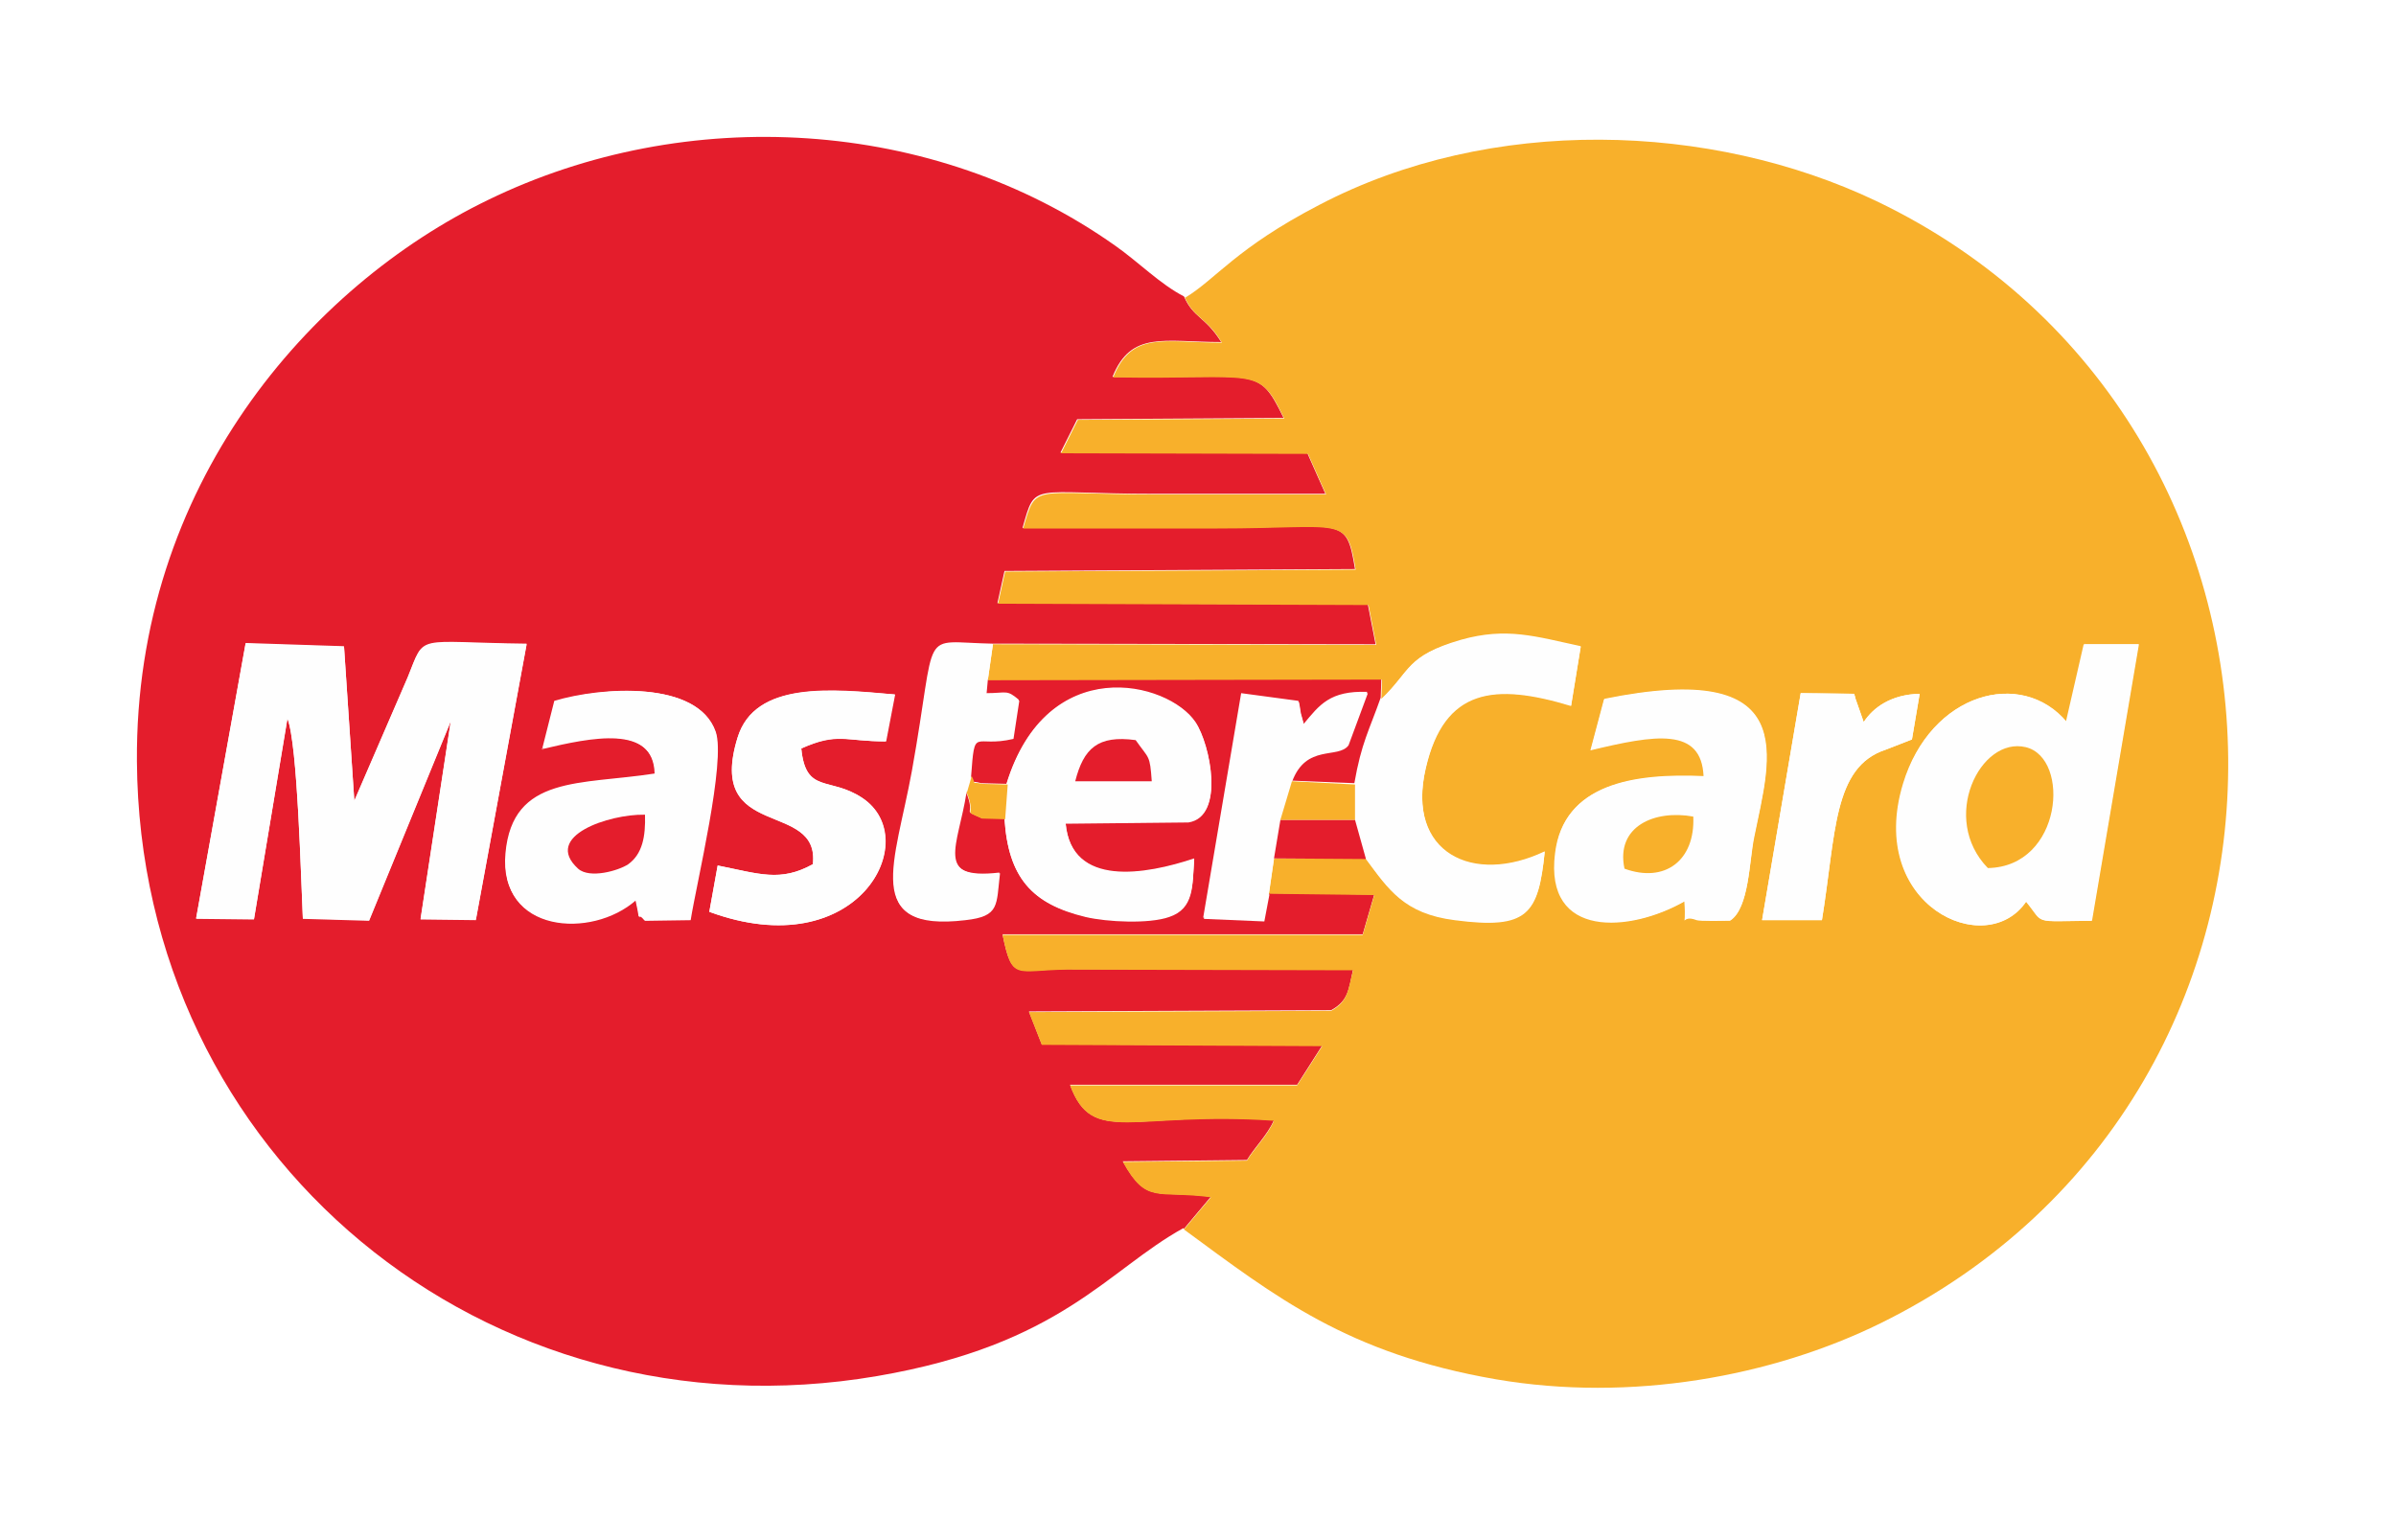
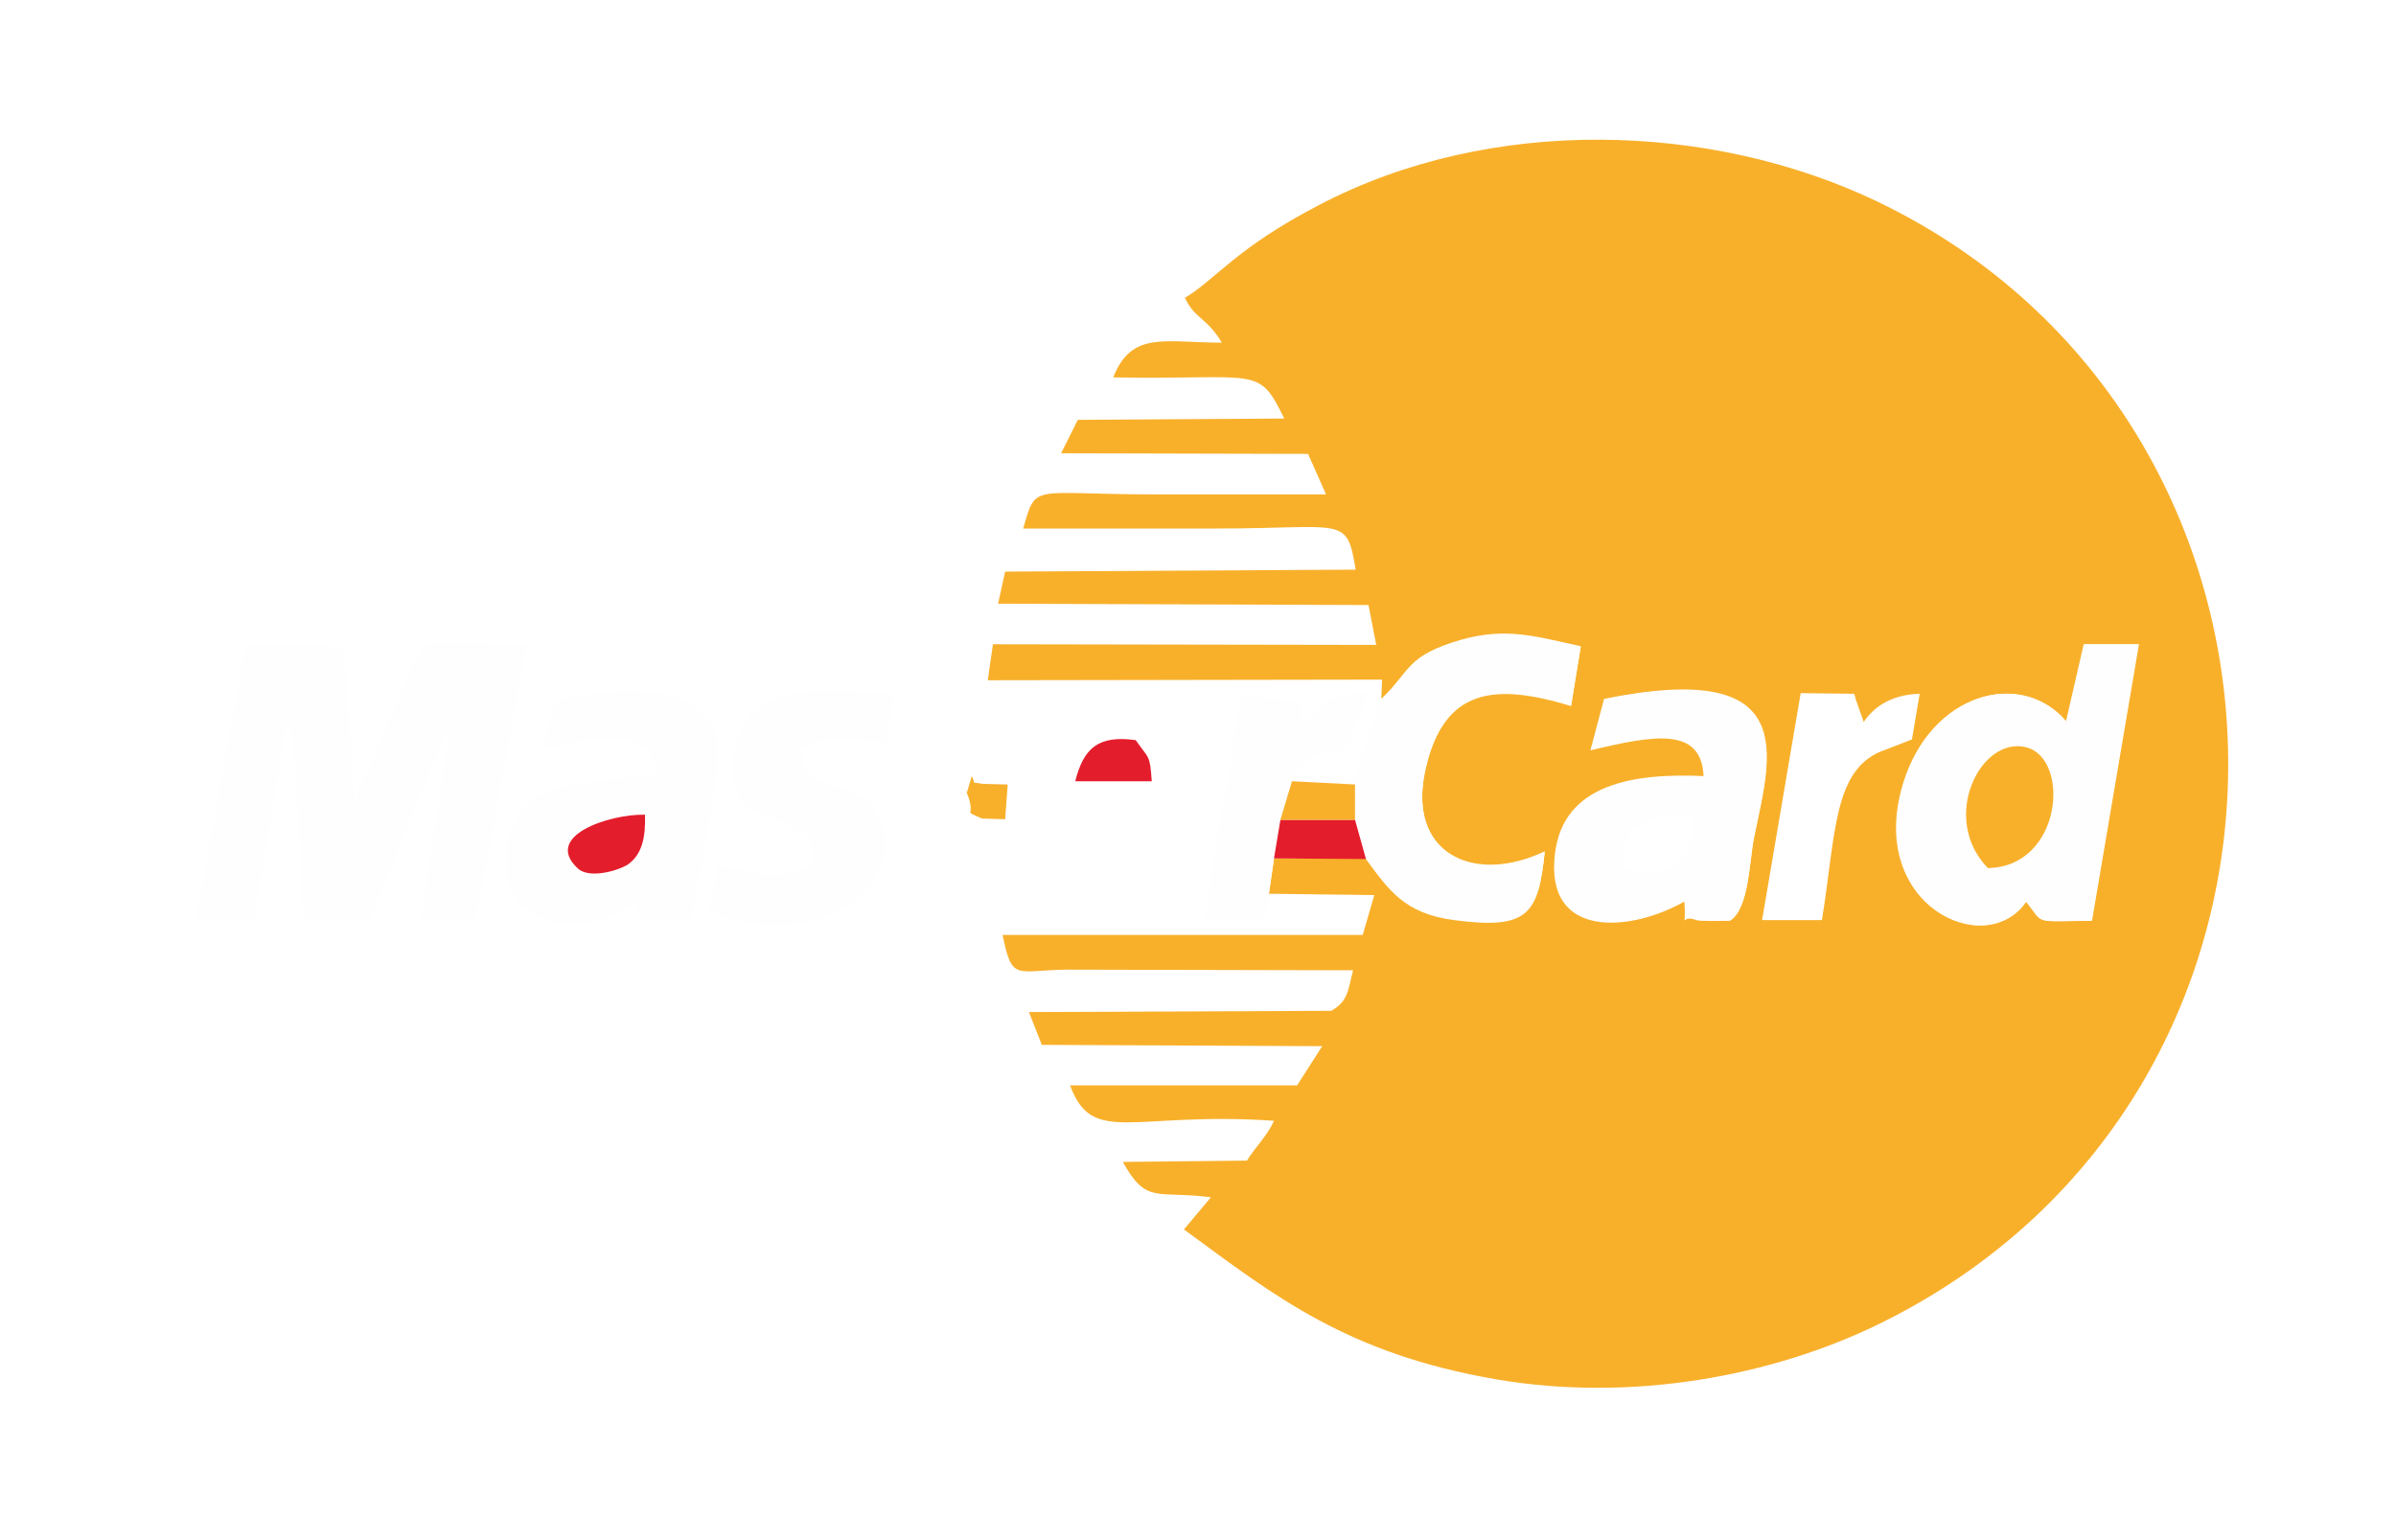
<svg xmlns="http://www.w3.org/2000/svg" width="70" height="45" viewBox="0 0 70 45" fill="none">
  <g filter="url(#filter0_d_8_13358)">
-     <path fill-rule="evenodd" clip-rule="evenodd" d="M15.838 17.887L16.194 16.478C17.566 16.065 20.366 15.877 20.892 17.361C21.192 18.226 20.328 21.814 20.159 22.866L18.825 22.885C18.524 22.509 18.768 23.205 18.562 22.284C17.284 23.43 14.56 23.242 14.767 20.931C14.973 18.639 16.965 18.939 19.125 18.601C19.088 17.136 17.247 17.53 15.819 17.869L15.838 17.887ZM25.89 17.662C24.668 17.662 24.48 17.399 23.409 17.869C23.541 19.203 24.236 18.677 25.194 19.315C27.017 20.518 25.063 24.238 20.723 22.641L20.967 21.288C22.188 21.532 22.808 21.777 23.748 21.251C23.973 19.353 20.61 20.593 21.549 17.549C22.057 15.896 24.292 16.121 26.134 16.29L25.871 17.662H25.89ZM7.176 14.787L10.05 14.881L10.351 19.39L11.911 15.783C12.437 14.487 12.08 14.768 15.386 14.806L13.902 22.866L12.286 22.848L13.169 17.061L10.783 22.885L8.848 22.829C8.792 21.701 8.698 17.737 8.397 16.985L7.42 22.848L5.729 22.829L7.176 14.787ZM34.589 31.904L35.378 30.964C33.8 30.758 33.518 31.209 32.804 29.931L36.43 29.893C36.656 29.518 37.031 29.161 37.219 28.729C33.086 28.447 31.921 29.499 31.263 27.695H37.896L38.628 26.549L30.436 26.512L30.061 25.553L38.891 25.516C39.399 25.234 39.399 24.914 39.53 24.332L31.169 24.313C29.666 24.332 29.572 24.67 29.29 23.299H39.812L40.15 22.134L37.069 22.096L36.919 22.885L35.152 22.81L36.261 16.253L37.933 16.478C37.933 16.516 37.971 16.647 37.971 16.704C37.971 16.741 37.989 16.798 37.989 16.816L38.084 17.155C38.553 16.591 38.854 16.178 39.944 16.215L39.38 17.737C39.06 18.15 38.121 17.681 37.727 18.808L39.568 18.883C39.775 17.7 40 17.343 40.338 16.384L40.357 15.821L28.839 15.839L28.802 16.253C29.422 16.253 29.403 16.14 29.76 16.441L29.591 17.549C28.426 17.831 28.464 17.136 28.351 18.658C28.52 18.939 28.313 18.789 28.67 18.883L29.403 18.902C30.587 15.05 34.119 15.896 34.927 17.098C35.359 17.737 35.791 19.841 34.72 20.011L31.132 20.048C31.301 21.946 33.48 21.551 34.889 21.081C34.833 21.871 34.889 22.509 34.157 22.773C33.574 22.979 32.353 22.923 31.714 22.773C30.136 22.416 29.459 21.626 29.347 19.917L28.67 19.898C28.05 19.616 28.539 19.898 28.219 19.127C27.956 20.706 27.242 21.72 29.196 21.495C29.084 22.434 29.215 22.754 28.182 22.866C25.175 23.223 26.152 21.213 26.641 18.526C27.411 14.242 26.81 14.768 28.99 14.806L40.188 14.825L39.962 13.66L29.14 13.622L29.347 12.683L39.587 12.627C39.324 11.029 39.267 11.424 35.547 11.424C33.649 11.424 31.77 11.424 29.873 11.424C30.267 10.052 30.061 10.428 33.743 10.428H38.722L38.196 9.244L30.981 9.226L31.47 8.249L37.501 8.211C36.731 6.633 36.768 7.084 32.503 7.009C33.048 5.656 34.006 5.994 35.678 5.994C35.209 5.242 34.871 5.299 34.589 4.66C33.894 4.303 33.273 3.664 32.578 3.176C27.261 -0.582 20.046 -0.977 14.259 1.842C9.055 4.359 3.944 10.184 4 18.244C4.076 29.762 14.184 38.161 25.627 36.206C31 35.286 32.353 33.106 34.57 31.885L34.589 31.904Z" fill="#E41D2C" />
    <path fill-rule="evenodd" clip-rule="evenodd" d="M46.858 16.421C52.683 15.237 51.724 18.112 51.255 20.442C51.104 21.137 51.104 22.509 50.559 22.884C50.428 22.884 49.658 22.903 49.583 22.866C49.056 22.659 49.301 23.279 49.225 22.321C47.647 23.223 45.148 23.429 45.449 20.912C45.693 18.901 47.722 18.582 49.789 18.676C49.714 17.191 48.361 17.436 46.482 17.905L46.877 16.421H46.858ZM52.608 16.252L54.167 16.271C54.186 16.308 54.205 16.365 54.205 16.402L54.449 17.097C54.731 16.665 55.257 16.29 56.084 16.271L55.858 17.605L55.088 17.905C53.547 18.413 53.641 20.348 53.228 22.884H51.48L52.608 16.252ZM60.893 14.824H62.49L61.119 22.903C59.334 22.922 59.766 23.016 59.202 22.34C58.038 24.068 54.543 22.471 55.614 18.901C56.403 16.233 59.071 15.519 60.386 17.097L60.912 14.805L60.893 14.824ZM34.608 4.678C34.89 5.317 35.247 5.26 35.697 6.012C34.025 6.012 33.067 5.655 32.522 7.027C36.787 7.102 36.75 6.651 37.52 8.229L31.489 8.267L31 9.244L38.215 9.262L38.741 10.446C37.088 10.446 35.434 10.446 33.762 10.446C30.099 10.446 30.286 10.089 29.892 11.442H35.566C39.286 11.442 39.343 11.047 39.606 12.644L29.366 12.701L29.159 13.64L39.981 13.678L40.207 14.843L29.009 14.824L28.858 15.876L40.376 15.857L40.357 16.421C41.221 15.594 41.071 15.162 42.687 14.692C44.021 14.317 44.867 14.598 46.182 14.88L45.9 16.609C43.645 15.932 42.18 16.102 41.654 18.431C41.071 20.93 43.044 21.87 45.13 20.874C44.942 22.697 44.641 23.147 42.499 22.866C41.015 22.678 40.564 21.964 39.906 21.081H37.219L37.069 22.114L40.151 22.152L39.812 23.317H29.291C29.572 24.688 29.666 24.35 31.169 24.331L39.531 24.35C39.38 24.914 39.399 25.252 38.892 25.534L30.061 25.571L30.437 26.529L38.629 26.567L37.896 27.713H31.263C31.921 29.498 33.086 28.465 37.219 28.747C37.032 29.179 36.656 29.536 36.43 29.911L32.804 29.949C33.499 31.208 33.8 30.776 35.378 30.982L34.589 31.922C37.276 33.895 39.361 35.548 43.702 36.3C47.647 36.976 51.762 36.224 54.937 34.665C68.691 27.882 68.315 8.342 54.825 1.878C49.977 -0.433 43.551 -0.639 38.535 1.991C36.111 3.25 35.528 4.152 34.627 4.697L34.608 4.678Z" fill="#F8B02B" />
    <path fill-rule="evenodd" clip-rule="evenodd" d="M5.729 22.847L7.42 22.866L8.398 17.004C8.698 17.756 8.792 21.72 8.848 22.847L10.784 22.904L13.17 17.079L12.287 22.866L13.903 22.885L15.387 14.825C12.08 14.787 12.437 14.505 11.911 15.802L10.352 19.409L10.051 14.9L7.176 14.806L5.729 22.847Z" fill="#FEFEFE" />
    <path fill-rule="evenodd" clip-rule="evenodd" d="M58.075 21.364C56.666 19.918 57.868 17.512 59.184 17.832C60.48 18.151 60.236 21.327 58.075 21.364ZM60.367 17.099C59.052 15.521 56.403 16.235 55.595 18.903C54.524 22.454 58.019 24.07 59.184 22.341C59.747 23.018 59.315 22.905 61.1 22.905L62.472 14.826H60.875L60.349 17.118L60.367 17.099Z" fill="#FEFEFE" />
    <path fill-rule="evenodd" clip-rule="evenodd" d="M47.46 21.382C47.197 20.123 48.362 19.634 49.471 19.86C49.527 21.137 48.625 21.833 47.46 21.382ZM46.859 16.44L46.464 17.924C48.343 17.474 49.715 17.229 49.771 18.695C47.705 18.601 45.675 18.92 45.431 20.931C45.112 23.448 47.629 23.242 49.208 22.34C49.283 23.298 49.038 22.678 49.565 22.885C49.64 22.922 50.41 22.904 50.542 22.904C51.105 22.547 51.105 21.156 51.237 20.461C51.725 18.112 52.665 15.256 46.84 16.44H46.859Z" fill="#FEFEFE" />
    <path fill-rule="evenodd" clip-rule="evenodd" d="M18.825 19.805C18.863 20.443 18.75 20.932 18.337 21.251C18.055 21.458 17.209 21.702 16.871 21.383C15.819 20.425 17.792 19.786 18.806 19.805H18.825ZM15.838 17.888C17.266 17.55 19.107 17.155 19.145 18.621C16.984 18.959 14.992 18.658 14.786 20.951C14.56 23.262 17.285 23.45 18.581 22.303C18.788 23.224 18.543 22.529 18.844 22.905L20.178 22.886C20.347 21.815 21.211 18.245 20.911 17.381C20.385 15.878 17.604 16.066 16.214 16.498L15.857 17.907L15.838 17.888Z" fill="#FEFEFE" />
-     <path fill-rule="evenodd" clip-rule="evenodd" d="M31.414 18.828C31.659 17.87 32.072 17.475 33.181 17.626C33.575 18.189 33.575 18.02 33.65 18.828H31.414ZM29.423 18.922L29.348 19.937C29.46 21.646 30.156 22.417 31.715 22.793C32.354 22.943 33.575 22.999 34.158 22.793C34.89 22.548 34.834 21.891 34.89 21.102C33.481 21.571 31.302 21.966 31.133 20.068L34.721 20.031C35.792 19.862 35.36 17.776 34.928 17.118C34.12 15.916 30.588 15.07 29.404 18.922H29.423Z" fill="#FEFEFE" />
    <path fill-rule="evenodd" clip-rule="evenodd" d="M40.357 16.422C40.019 17.38 39.794 17.737 39.587 18.921V19.954L39.906 21.101C40.564 21.984 41.015 22.698 42.499 22.886C44.641 23.167 44.942 22.716 45.13 20.894C43.025 21.89 41.071 20.95 41.654 18.451C42.199 16.103 43.664 15.952 45.9 16.629L46.182 14.9C44.867 14.637 44.021 14.355 42.687 14.712C41.071 15.163 41.221 15.614 40.357 16.441V16.422Z" fill="#FEFEFE" />
    <path fill-rule="evenodd" clip-rule="evenodd" d="M26.134 16.291C24.293 16.141 22.057 15.896 21.549 17.55C20.61 20.594 23.954 19.354 23.748 21.251C22.789 21.777 22.188 21.533 20.967 21.289L20.723 22.642C25.063 24.239 26.998 20.537 25.194 19.316C24.236 18.677 23.541 19.222 23.41 17.869C24.48 17.381 24.649 17.663 25.89 17.663L26.153 16.291H26.134Z" fill="#FEFEFE" />
-     <path fill-rule="evenodd" clip-rule="evenodd" d="M28.239 19.147L28.37 18.697C28.483 17.175 28.445 17.87 29.61 17.588L29.779 16.479C29.422 16.179 29.441 16.291 28.821 16.291L28.859 15.878L29.009 14.826C26.829 14.788 27.431 14.262 26.66 18.546C26.172 21.233 25.195 23.243 28.201 22.886C29.216 22.774 29.103 22.454 29.216 21.515C27.28 21.74 27.994 20.726 28.239 19.147Z" fill="#FEFEFE" />
    <path fill-rule="evenodd" clip-rule="evenodd" d="M37.07 22.134L37.22 21.101L37.408 19.974L37.746 18.846C38.159 17.719 39.099 18.189 39.399 17.775L39.963 16.253C38.855 16.216 38.554 16.629 38.103 17.193L38.009 16.855C38.009 16.836 37.99 16.779 37.99 16.742C37.99 16.704 37.953 16.554 37.953 16.516L36.28 16.291L35.172 22.848L36.938 22.923L37.088 22.134H37.07Z" fill="#FEFEFE" />
-     <path fill-rule="evenodd" clip-rule="evenodd" d="M51.48 22.885H53.228C53.641 20.349 53.547 18.414 55.088 17.906L55.858 17.606L56.084 16.272C55.257 16.291 54.731 16.666 54.449 17.098L54.205 16.403C54.186 16.366 54.186 16.309 54.167 16.272L52.608 16.253L51.48 22.885Z" fill="#FEFEFE" />
    <path fill-rule="evenodd" clip-rule="evenodd" d="M58.076 21.363C60.255 21.325 60.499 18.15 59.184 17.831C57.85 17.511 56.667 19.916 58.076 21.363Z" fill="#F8B02B" />
    <path fill-rule="evenodd" clip-rule="evenodd" d="M18.825 19.804C17.811 19.785 15.838 20.424 16.89 21.382C17.228 21.683 18.074 21.439 18.355 21.251C18.769 20.95 18.863 20.443 18.844 19.804H18.825Z" fill="#E41D2C" />
    <path fill-rule="evenodd" clip-rule="evenodd" d="M37.22 21.081L39.907 21.099L39.587 19.953H37.408L37.22 21.081Z" fill="#E41D2C" />
-     <path fill-rule="evenodd" clip-rule="evenodd" d="M47.46 21.381C48.644 21.813 49.527 21.137 49.47 19.859C48.343 19.653 47.197 20.141 47.46 21.381Z" fill="#F8B02B" />
    <path fill-rule="evenodd" clip-rule="evenodd" d="M37.407 19.954H39.587V18.921L37.745 18.827L37.407 19.954Z" fill="#F8B02B" />
    <path fill-rule="evenodd" clip-rule="evenodd" d="M31.413 18.827H33.649C33.593 18.038 33.574 18.189 33.179 17.625C32.071 17.474 31.657 17.869 31.413 18.827Z" fill="#E41D2C" />
-     <path fill-rule="evenodd" clip-rule="evenodd" d="M28.238 19.147C28.558 19.917 28.069 19.636 28.689 19.917L29.366 19.936L29.441 18.922L28.708 18.903C28.332 18.828 28.539 18.959 28.389 18.677L28.257 19.128L28.238 19.147Z" fill="#F8B02B" />
+     <path fill-rule="evenodd" clip-rule="evenodd" d="M28.238 19.147C28.558 19.917 28.069 19.636 28.689 19.917L29.366 19.936L29.441 18.922L28.708 18.903C28.332 18.828 28.539 18.959 28.389 18.677L28.257 19.128Z" fill="#F8B02B" />
  </g>
  <defs>
    <filter id="filter0_d_8_13358" x="0" y="0" width="69.099" height="44.549" filterUnits="userSpaceOnUse" color-interpolation-filters="sRGB">
      <feFlood flood-opacity="0" result="BackgroundImageFix" />
      <feColorMatrix in="SourceAlpha" type="matrix" values="0 0 0 0 0 0 0 0 0 0 0 0 0 0 0 0 0 0 127 0" result="hardAlpha" />
      <feOffset dy="4" />
      <feGaussianBlur stdDeviation="2" />
      <feComposite in2="hardAlpha" operator="out" />
      <feColorMatrix type="matrix" values="0 0 0 0 0 0 0 0 0 0 0 0 0 0 0 0 0 0 0.25 0" />
      <feBlend mode="normal" in2="BackgroundImageFix" result="effect1_dropShadow_8_13358" />
      <feBlend mode="normal" in="SourceGraphic" in2="effect1_dropShadow_8_13358" result="shape" />
    </filter>
  </defs>
</svg>